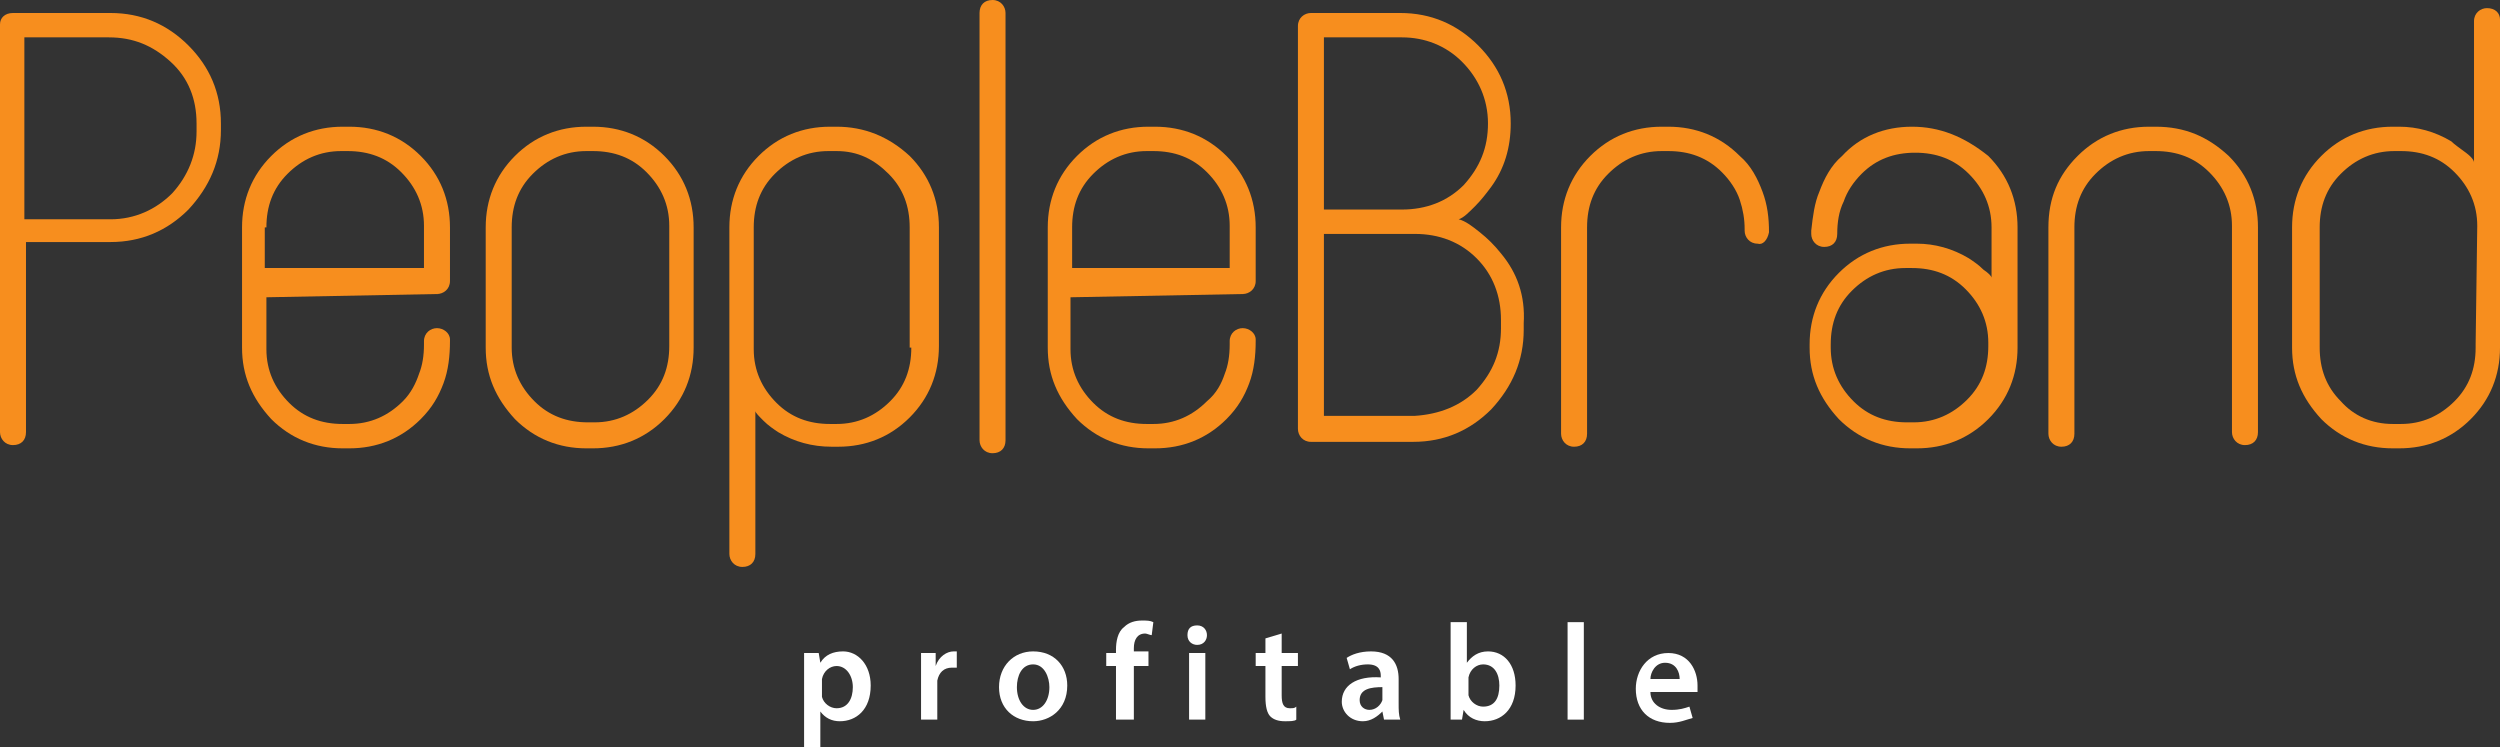
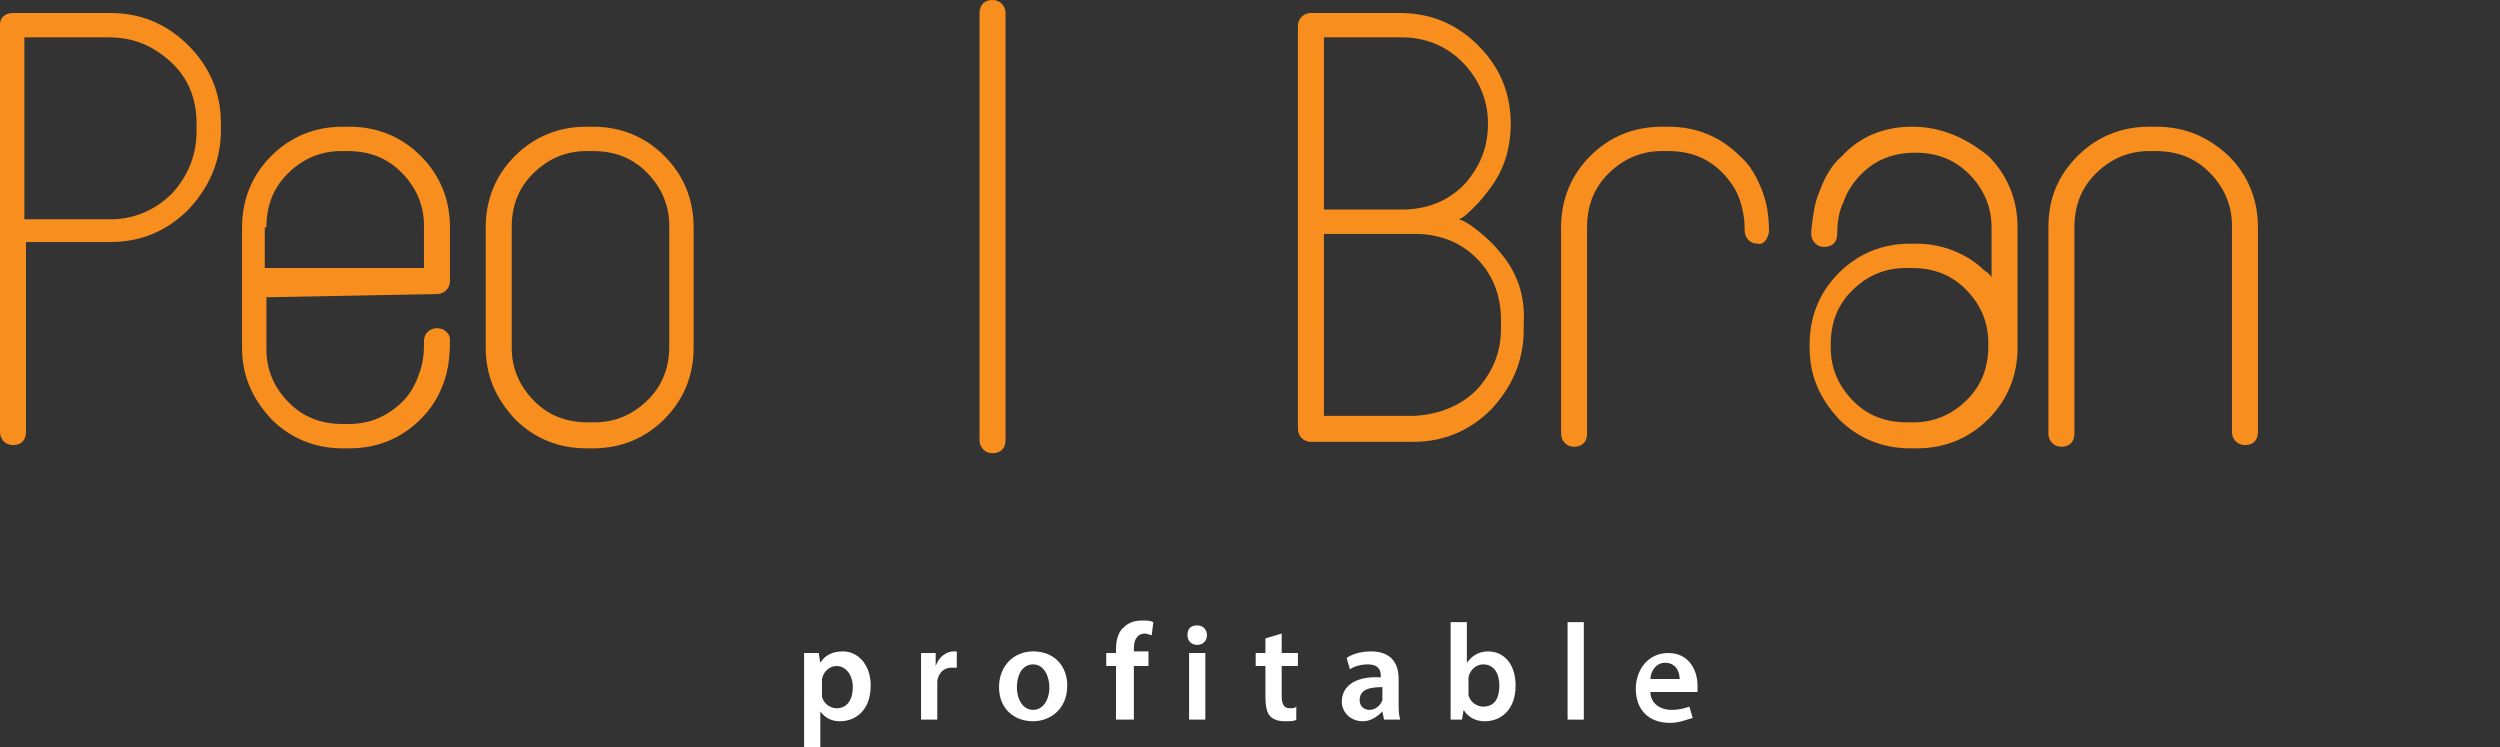
<svg xmlns="http://www.w3.org/2000/svg" version="1.1" id="a" x="0px" y="0px" viewBox="0 0 153.9 46" style="enable-background:new 0 0 153.9 46;" xml:space="preserve">
  <rect x="0" y="0" width="153.9" height="46" fill="#333333" stroke="none" />
  <style type="text/css">
	.st0{fill:#FFFFFF;}
	.st1{fill:#F78E1E;}
</style>
  <path class="st0" d="M49.5,41.6c0-0.5,0-1,0-1.4h0.9l0.1,0.6h0c0.3-0.5,0.8-0.7,1.4-0.7c0.9,0,1.7,0.8,1.7,2.1  c0,1.5-0.9,2.2-1.9,2.2c-0.5,0-0.9-0.2-1.2-0.6h0V46h-1V41.6L49.5,41.6L49.5,41.6z M50.6,42.6c0,0.1,0,0.2,0,0.3  c0.1,0.4,0.5,0.7,0.9,0.7c0.7,0,1-0.6,1-1.3c0-0.7-0.4-1.3-1-1.3c-0.4,0-0.8,0.3-0.9,0.8c0,0.1,0,0.2,0,0.3L50.6,42.6L50.6,42.6  L50.6,42.6z" />
  <path class="st0" d="M56.7,41.5c0-0.6,0-1,0-1.3h0.9l0,0.8h0c0.2-0.6,0.7-0.9,1.1-0.9c0.1,0,0.2,0,0.2,0v1c-0.1,0-0.2,0-0.3,0  c-0.5,0-0.8,0.3-0.9,0.8c0,0.1,0,0.2,0,0.3v2.1h-1L56.7,41.5L56.7,41.5L56.7,41.5z" />
  <path class="st0" d="M65.7,42.2c0,1.5-1.1,2.2-2.1,2.2c-1.2,0-2.1-0.8-2.1-2.1s0.9-2.2,2.1-2.2C64.9,40.1,65.7,41,65.7,42.2   M62.6,42.3c0,0.8,0.4,1.4,1,1.4c0.6,0,1-0.6,1-1.4c0-0.6-0.3-1.4-1-1.4C62.9,40.9,62.6,41.6,62.6,42.3" />
  <path class="st0" d="M68.7,44.3V41h-0.6v-0.8h0.6V40c0-0.5,0.1-1.1,0.5-1.4c0.3-0.3,0.7-0.4,1.1-0.4c0.3,0,0.5,0,0.7,0.1l-0.1,0.8  c-0.1,0-0.3-0.1-0.4-0.1c-0.5,0-0.7,0.4-0.7,0.9v0.2h0.9V41h-0.9v3.3L68.7,44.3L68.7,44.3z" />
  <path class="st0" d="M74.3,39.1c0,0.3-0.2,0.6-0.6,0.6c-0.3,0-0.6-0.2-0.6-0.6s0.2-0.6,0.6-0.6S74.3,38.8,74.3,39.1 M73.2,40.2h1  v4.1h-1V40.2z" />
  <path class="st0" d="M78.9,39v1.2h1V41h-1v1.8c0,0.5,0.1,0.8,0.5,0.8c0.2,0,0.3,0,0.4-0.1v0.8c-0.1,0.1-0.4,0.1-0.7,0.1  c-0.4,0-0.7-0.1-0.9-0.3c-0.2-0.2-0.3-0.6-0.3-1.2V41h-0.6v-0.8h0.6v-0.9C77.9,39.3,78.9,39,78.9,39z" />
  <path class="st0" d="M85.2,44.3l-0.1-0.5h0c-0.3,0.3-0.7,0.6-1.2,0.6c-0.8,0-1.3-0.6-1.3-1.2c0-1,0.9-1.6,2.4-1.5v-0.1  c0-0.3-0.1-0.7-0.8-0.7c-0.4,0-0.8,0.1-1.1,0.3l-0.2-0.7c0.3-0.2,0.8-0.4,1.5-0.4c1.3,0,1.7,0.8,1.7,1.7v1.5c0,0.4,0,0.7,0.1,1  L85.2,44.3L85.2,44.3z M85.1,42.3c-0.7,0-1.4,0.1-1.4,0.8c0,0.4,0.3,0.6,0.6,0.6c0.4,0,0.7-0.3,0.8-0.6c0-0.1,0-0.2,0-0.2L85.1,42.3  L85.1,42.3L85.1,42.3z" />
  <path class="st0" d="M89.3,44.3c0-0.3,0-0.7,0-1.2v-4.8h1v2.5h0c0.3-0.4,0.7-0.7,1.3-0.7c1,0,1.7,0.8,1.7,2.1c0,1.5-0.9,2.2-1.9,2.2  c-0.5,0-1-0.2-1.3-0.7h0l-0.1,0.6L89.3,44.3L89.3,44.3z M90.4,42.6c0,0.1,0,0.2,0,0.2c0.1,0.4,0.5,0.7,0.9,0.7c0.7,0,1-0.5,1-1.3  c0-0.7-0.3-1.3-1-1.3c-0.4,0-0.8,0.3-0.9,0.8c0,0.1,0,0.2,0,0.3V42.6L90.4,42.6L90.4,42.6z" />
  <rect x="96.5" y="38.3" class="st0" width="1" height="6" />
  <path class="st0" d="M101.6,42.6c0,0.7,0.6,1.1,1.3,1.1c0.5,0,0.8-0.1,1.1-0.2l0.2,0.7c-0.4,0.1-0.8,0.3-1.4,0.3  c-1.3,0-2.1-0.8-2.1-2.1c0-1.1,0.7-2.2,2-2.2s1.8,1.1,1.8,2c0,0.2,0,0.3,0,0.4L101.6,42.6L101.6,42.6z M103.4,41.8  c0-0.4-0.2-1-0.9-1c-0.6,0-0.9,0.6-0.9,1H103.4z" />
  <path class="st1" d="M36.5,7.8h-0.4c-1.7,0-3.2,0.6-4.4,1.8s-1.8,2.7-1.8,4.4v7.4c0,1.7,0.6,3.1,1.8,4.4c1.2,1.2,2.7,1.8,4.4,1.8  h0.4c1.7,0,3.2-0.6,4.4-1.8c1.2-1.2,1.8-2.7,1.8-4.4V14c0-1.7-0.6-3.2-1.8-4.4C39.7,8.4,38.2,7.8,36.5,7.8 M41.2,21.3  c0,1.3-0.4,2.4-1.3,3.3c-0.9,0.9-2,1.4-3.3,1.4h-0.4c-1.3,0-2.4-0.4-3.3-1.3c-0.9-0.9-1.4-2-1.4-3.3V14c0-1.3,0.4-2.4,1.3-3.3  c0.9-0.9,2-1.4,3.3-1.4h0.4c1.3,0,2.4,0.4,3.3,1.3c0.9,0.9,1.4,2,1.4,3.3L41.2,21.3L41.2,21.3L41.2,21.3z" />
-   <path class="st1" d="M51.5,7.8h-0.4c-1.7,0-3.2,0.6-4.4,1.8s-1.8,2.7-1.8,4.4v20.1c0,0.4,0.3,0.8,0.8,0.8s0.8-0.3,0.8-0.8  c0-0.1,0-0.1,0-0.2v-8.6c0,0.1,0.2,0.3,0.5,0.6c0.3,0.3,0.6,0.5,0.9,0.7c1,0.6,2.1,0.9,3.3,0.9h0.4c1.7,0,3.2-0.6,4.4-1.8  c1.2-1.2,1.8-2.7,1.8-4.4V14c0-1.7-0.6-3.2-1.8-4.4C54.7,8.4,53.2,7.8,51.5,7.8 M56.1,21.4c0,1.3-0.4,2.4-1.3,3.3  c-0.9,0.9-2,1.4-3.3,1.4h-0.4c-1.3,0-2.4-0.4-3.3-1.3c-0.9-0.9-1.4-2-1.4-3.3V14c0-1.3,0.4-2.4,1.3-3.3s2-1.4,3.3-1.4h0.5  c1.3,0,2.3,0.5,3.2,1.4c0.9,0.9,1.3,2,1.3,3.3V21.4L56.1,21.4z" />
  <path class="st1" d="M117.7,7.8c-1.7,0-3.2,0.6-4.3,1.8c-0.7,0.6-1.1,1.4-1.4,2.2c-0.3,0.7-0.4,1.5-0.5,2.4c0,0.1,0,0.1,0,0.2  c0,0.4,0.3,0.8,0.8,0.8s0.8-0.3,0.8-0.8l0,0c0-0.7,0.1-1.4,0.4-2c0.2-0.6,0.6-1.2,1.1-1.7c0.9-0.9,2-1.3,3.3-1.3  c1.3,0,2.4,0.4,3.3,1.3c0.9,0.9,1.4,2,1.4,3.3v3.1c0-0.1-0.2-0.3-0.5-0.5c-0.3-0.3-0.6-0.5-0.9-0.7c-1-0.6-2.1-0.9-3.2-0.9h-0.4  c-1.7,0-3.2,0.6-4.4,1.8c-1.2,1.2-1.8,2.7-1.8,4.4v0.2c0,1.7,0.6,3.1,1.8,4.4c1.2,1.2,2.7,1.8,4.4,1.8h0.4c1.7,0,3.2-0.6,4.4-1.8  c1.2-1.2,1.8-2.7,1.8-4.4V14c0-1.7-0.6-3.2-1.8-4.4C120.9,8.4,119.4,7.8,117.7,7.8 M122.4,21.3c0,1.3-0.4,2.4-1.3,3.3  c-0.9,0.9-2,1.4-3.3,1.4h-0.4c-1.3,0-2.4-0.4-3.3-1.3c-0.9-0.9-1.4-2-1.4-3.3v-0.2c0-1.3,0.4-2.4,1.3-3.3c0.9-0.9,2-1.4,3.3-1.4h0.4  c1.3,0,2.4,0.4,3.3,1.3c0.9,0.9,1.4,2,1.4,3.3V21.3L122.4,21.3z" />
  <path class="st1" d="M132.7,7.8h-0.4c-1.7,0-3.2,0.6-4.4,1.8c-1.2,1.2-1.8,2.6-1.8,4.4v12.7c0,0.4,0.3,0.8,0.8,0.8s0.8-0.3,0.8-0.8  l0,0V14c0-1.3,0.4-2.4,1.3-3.3c0.9-0.9,2-1.4,3.3-1.4h0.4c1.3,0,2.4,0.4,3.3,1.3c0.9,0.9,1.4,2,1.4,3.3v12.7c0,0.4,0.3,0.8,0.8,0.8  s0.8-0.3,0.8-0.8V14c0-1.7-0.6-3.2-1.8-4.4C135.9,8.4,134.5,7.8,132.7,7.8" />
  <path class="st1" d="M61.9,0.8c0-0.4-0.3-0.8-0.8-0.8s-0.8,0.3-0.8,0.8l0,0v26.3l0,0c0,0.4,0.3,0.8,0.8,0.8s0.8-0.3,0.8-0.8V0.8  L61.9,0.8" />
  <path class="st1" d="M108.9,14.3c0-0.9-0.1-1.7-0.4-2.5c-0.3-0.8-0.7-1.6-1.4-2.2c-1.2-1.2-2.7-1.8-4.4-1.8h-0.4  c-1.7,0-3.2,0.6-4.4,1.8s-1.8,2.7-1.8,4.4v12.7c0,0.4,0.3,0.8,0.8,0.8s0.8-0.3,0.8-0.8c0-0.1,0-0.1,0-0.2V14c0-1.3,0.4-2.4,1.3-3.3  c0.9-0.9,2-1.4,3.3-1.4h0.4c1.3,0,2.4,0.4,3.3,1.3c0.5,0.5,0.9,1.1,1.1,1.7c0.2,0.6,0.3,1.2,0.3,1.8c0,0,0,0.1,0,0.1  c0,0.4,0.3,0.8,0.8,0.8C108.5,15.1,108.8,14.8,108.9,14.3L108.9,14.3L108.9,14.3L108.9,14.3C108.9,14.3,108.9,14.3,108.9,14.3" />
-   <path class="st1" d="M153.1,0.5c-0.4,0-0.8,0.3-0.8,0.8c0,0.1,0,0.1,0,0.2V10c0-0.1-0.1-0.3-0.5-0.6s-0.7-0.5-0.9-0.7  c-1-0.6-2.1-0.9-3.2-0.9h-0.4c-1.7,0-3.2,0.6-4.4,1.8c-1.2,1.2-1.8,2.7-1.8,4.4v7.4c0,1.7,0.6,3.1,1.8,4.4c1.2,1.2,2.7,1.8,4.4,1.8  h0.4c1.7,0,3.2-0.6,4.4-1.8c1.2-1.2,1.8-2.7,1.8-4.4V1.2C153.9,0.8,153.6,0.5,153.1,0.5 M152.4,21.2v0.2c0,1.3-0.4,2.4-1.3,3.3  c-0.9,0.9-2,1.4-3.3,1.4h-0.5c-1.3,0-2.4-0.5-3.2-1.4c-0.9-0.9-1.3-2-1.3-3.3V14c0-1.3,0.4-2.4,1.3-3.3c0.9-0.9,2-1.4,3.3-1.4h0.4  c1.3,0,2.4,0.4,3.3,1.3c0.9,0.9,1.4,2,1.4,3.3L152.4,21.2L152.4,21.2L152.4,21.2z" />
  <path class="st1" d="M92.4,15.6c-0.4-0.5-0.8-0.9-1.3-1.3s-0.9-0.7-1.3-0.8c0.3-0.1,0.6-0.4,1-0.8c0.4-0.4,0.7-0.8,1-1.2  c0.8-1.1,1.2-2.4,1.2-3.9c0-1.9-0.7-3.5-2-4.8c-1.3-1.3-2.9-2-4.8-2h-5.5c-0.4,0-0.8,0.3-0.8,0.8v24.8c0,0.4,0.3,0.8,0.8,0.8H87  c1.9,0,3.5-0.7,4.8-2c1.3-1.4,2-3,2-4.9v-0.4C93.9,18.2,93.4,16.8,92.4,15.6 M90,3.8c1,1,1.6,2.3,1.6,3.8c0,1.5-0.5,2.7-1.5,3.8  c-1,1-2.3,1.5-3.8,1.5h-4.8V2.3h4.8C87.7,2.3,89,2.8,90,3.8 M92.4,20.2c0,1.5-0.5,2.7-1.5,3.8c-1,1-2.3,1.5-3.8,1.6h-5.6V14.4h5.6  c1.5,0,2.8,0.5,3.8,1.5c1,1,1.5,2.3,1.5,3.8L92.4,20.2L92.4,20.2L92.4,20.2z" />
  <path class="st1" d="M11.6,2.8c-1.3-1.3-2.9-2-4.8-2H0.8C0.3,0.8,0,1.1,0,1.5v25.1c0,0.4,0.3,0.8,0.8,0.8s0.8-0.3,0.8-0.8l0,0V14.9  h5.2c1.9,0,3.5-0.7,4.8-2c1.3-1.4,2-3,2-4.9V7.6C13.6,5.7,12.9,4.1,11.6,2.8 M12.1,8.1c0,1.4-0.5,2.7-1.5,3.8c-1,1-2.3,1.6-3.8,1.6  H1.5V2.3h5.2c1.5,0,2.7,0.5,3.8,1.5c1.1,1,1.6,2.3,1.6,3.8V8.1L12.1,8.1L12.1,8.1z" />
  <path class="st1" d="M26.9,18.1L26.9,18.1c0.4,0,0.8-0.3,0.8-0.8V14c0-1.7-0.6-3.2-1.8-4.4s-2.7-1.8-4.4-1.8h-0.4  c-1.7,0-3.2,0.6-4.4,1.8s-1.8,2.7-1.8,4.4v7.4c0,1.7,0.6,3.1,1.8,4.4c1.2,1.2,2.7,1.8,4.4,1.8h0.4c1.7,0,3.2-0.6,4.4-1.8  c0.7-0.7,1.1-1.4,1.4-2.2s0.4-1.7,0.4-2.6l0,0v-0.1l0,0c0-0.4-0.4-0.7-0.8-0.7s-0.8,0.3-0.8,0.8c0,0.1,0,0.1,0,0.2  c0,0.7-0.1,1.3-0.3,1.8c-0.2,0.6-0.5,1.2-1,1.7c-0.9,0.9-2,1.4-3.3,1.4h-0.4c-1.3,0-2.4-0.4-3.3-1.3c-0.9-0.9-1.4-2-1.4-3.3v-3.2  L26.9,18.1L26.9,18.1z M16.4,14c0-1.3,0.4-2.4,1.3-3.3s2-1.4,3.3-1.4h0.4c1.3,0,2.4,0.4,3.3,1.3c0.9,0.9,1.4,2,1.4,3.3v2.6h-9.8V14  L16.4,14L16.4,14z" />
-   <path class="st1" d="M76.5,18.1L76.5,18.1c0.4,0,0.8-0.3,0.8-0.8V14c0-1.7-0.6-3.2-1.8-4.4s-2.7-1.8-4.4-1.8h-0.4  c-1.7,0-3.2,0.6-4.4,1.8s-1.8,2.7-1.8,4.4v7.4c0,1.7,0.6,3.1,1.8,4.4c1.2,1.2,2.7,1.8,4.4,1.8h0.4c1.7,0,3.2-0.6,4.4-1.8  c0.7-0.7,1.1-1.4,1.4-2.2c0.3-0.8,0.4-1.7,0.4-2.6l0,0v-0.1l0,0c0-0.4-0.4-0.7-0.8-0.7s-0.8,0.3-0.8,0.8c0,0.1,0,0.1,0,0.2  c0,0.7-0.1,1.3-0.3,1.8c-0.2,0.6-0.5,1.2-1.1,1.7c-0.9,0.9-2,1.4-3.3,1.4h-0.4c-1.3,0-2.4-0.4-3.3-1.3c-0.9-0.9-1.4-2-1.4-3.3v-3.2  L76.5,18.1L76.5,18.1z M66,14c0-1.3,0.4-2.4,1.3-3.3c0.9-0.9,2-1.4,3.3-1.4h0.4c1.3,0,2.4,0.4,3.3,1.3c0.9,0.9,1.4,2,1.4,3.3v2.6H66  V14L66,14L66,14z" />
</svg>